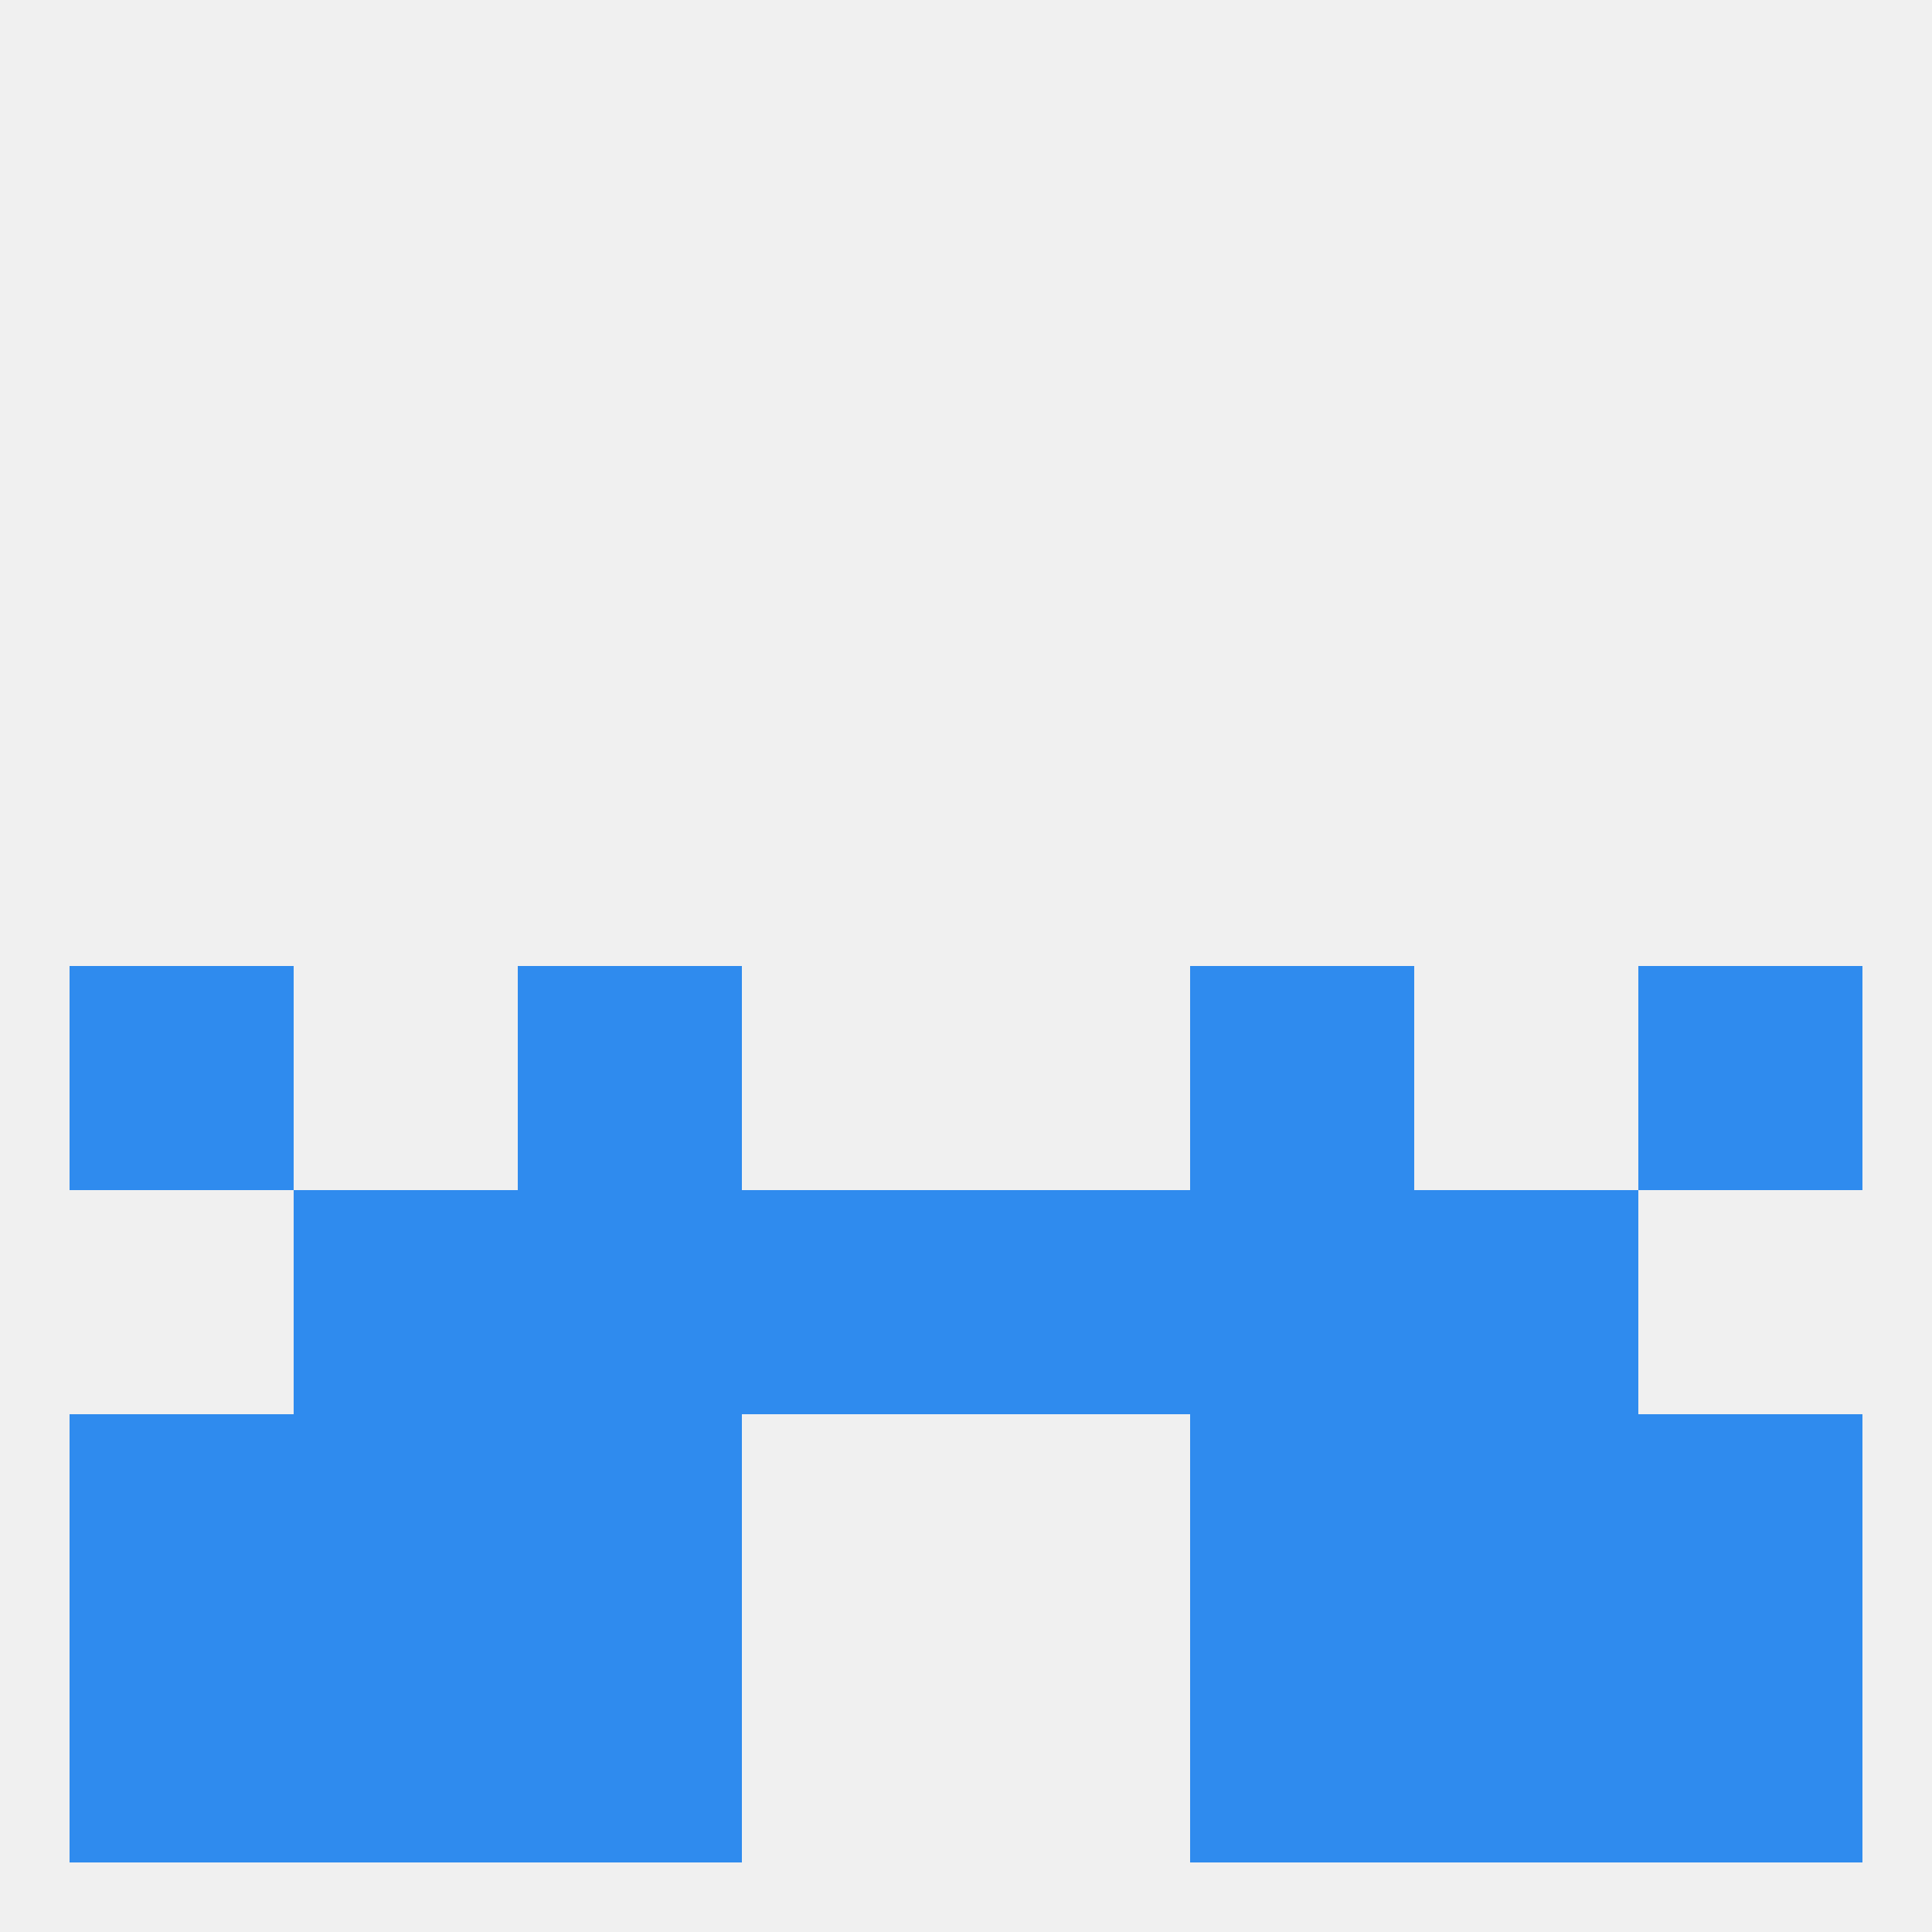
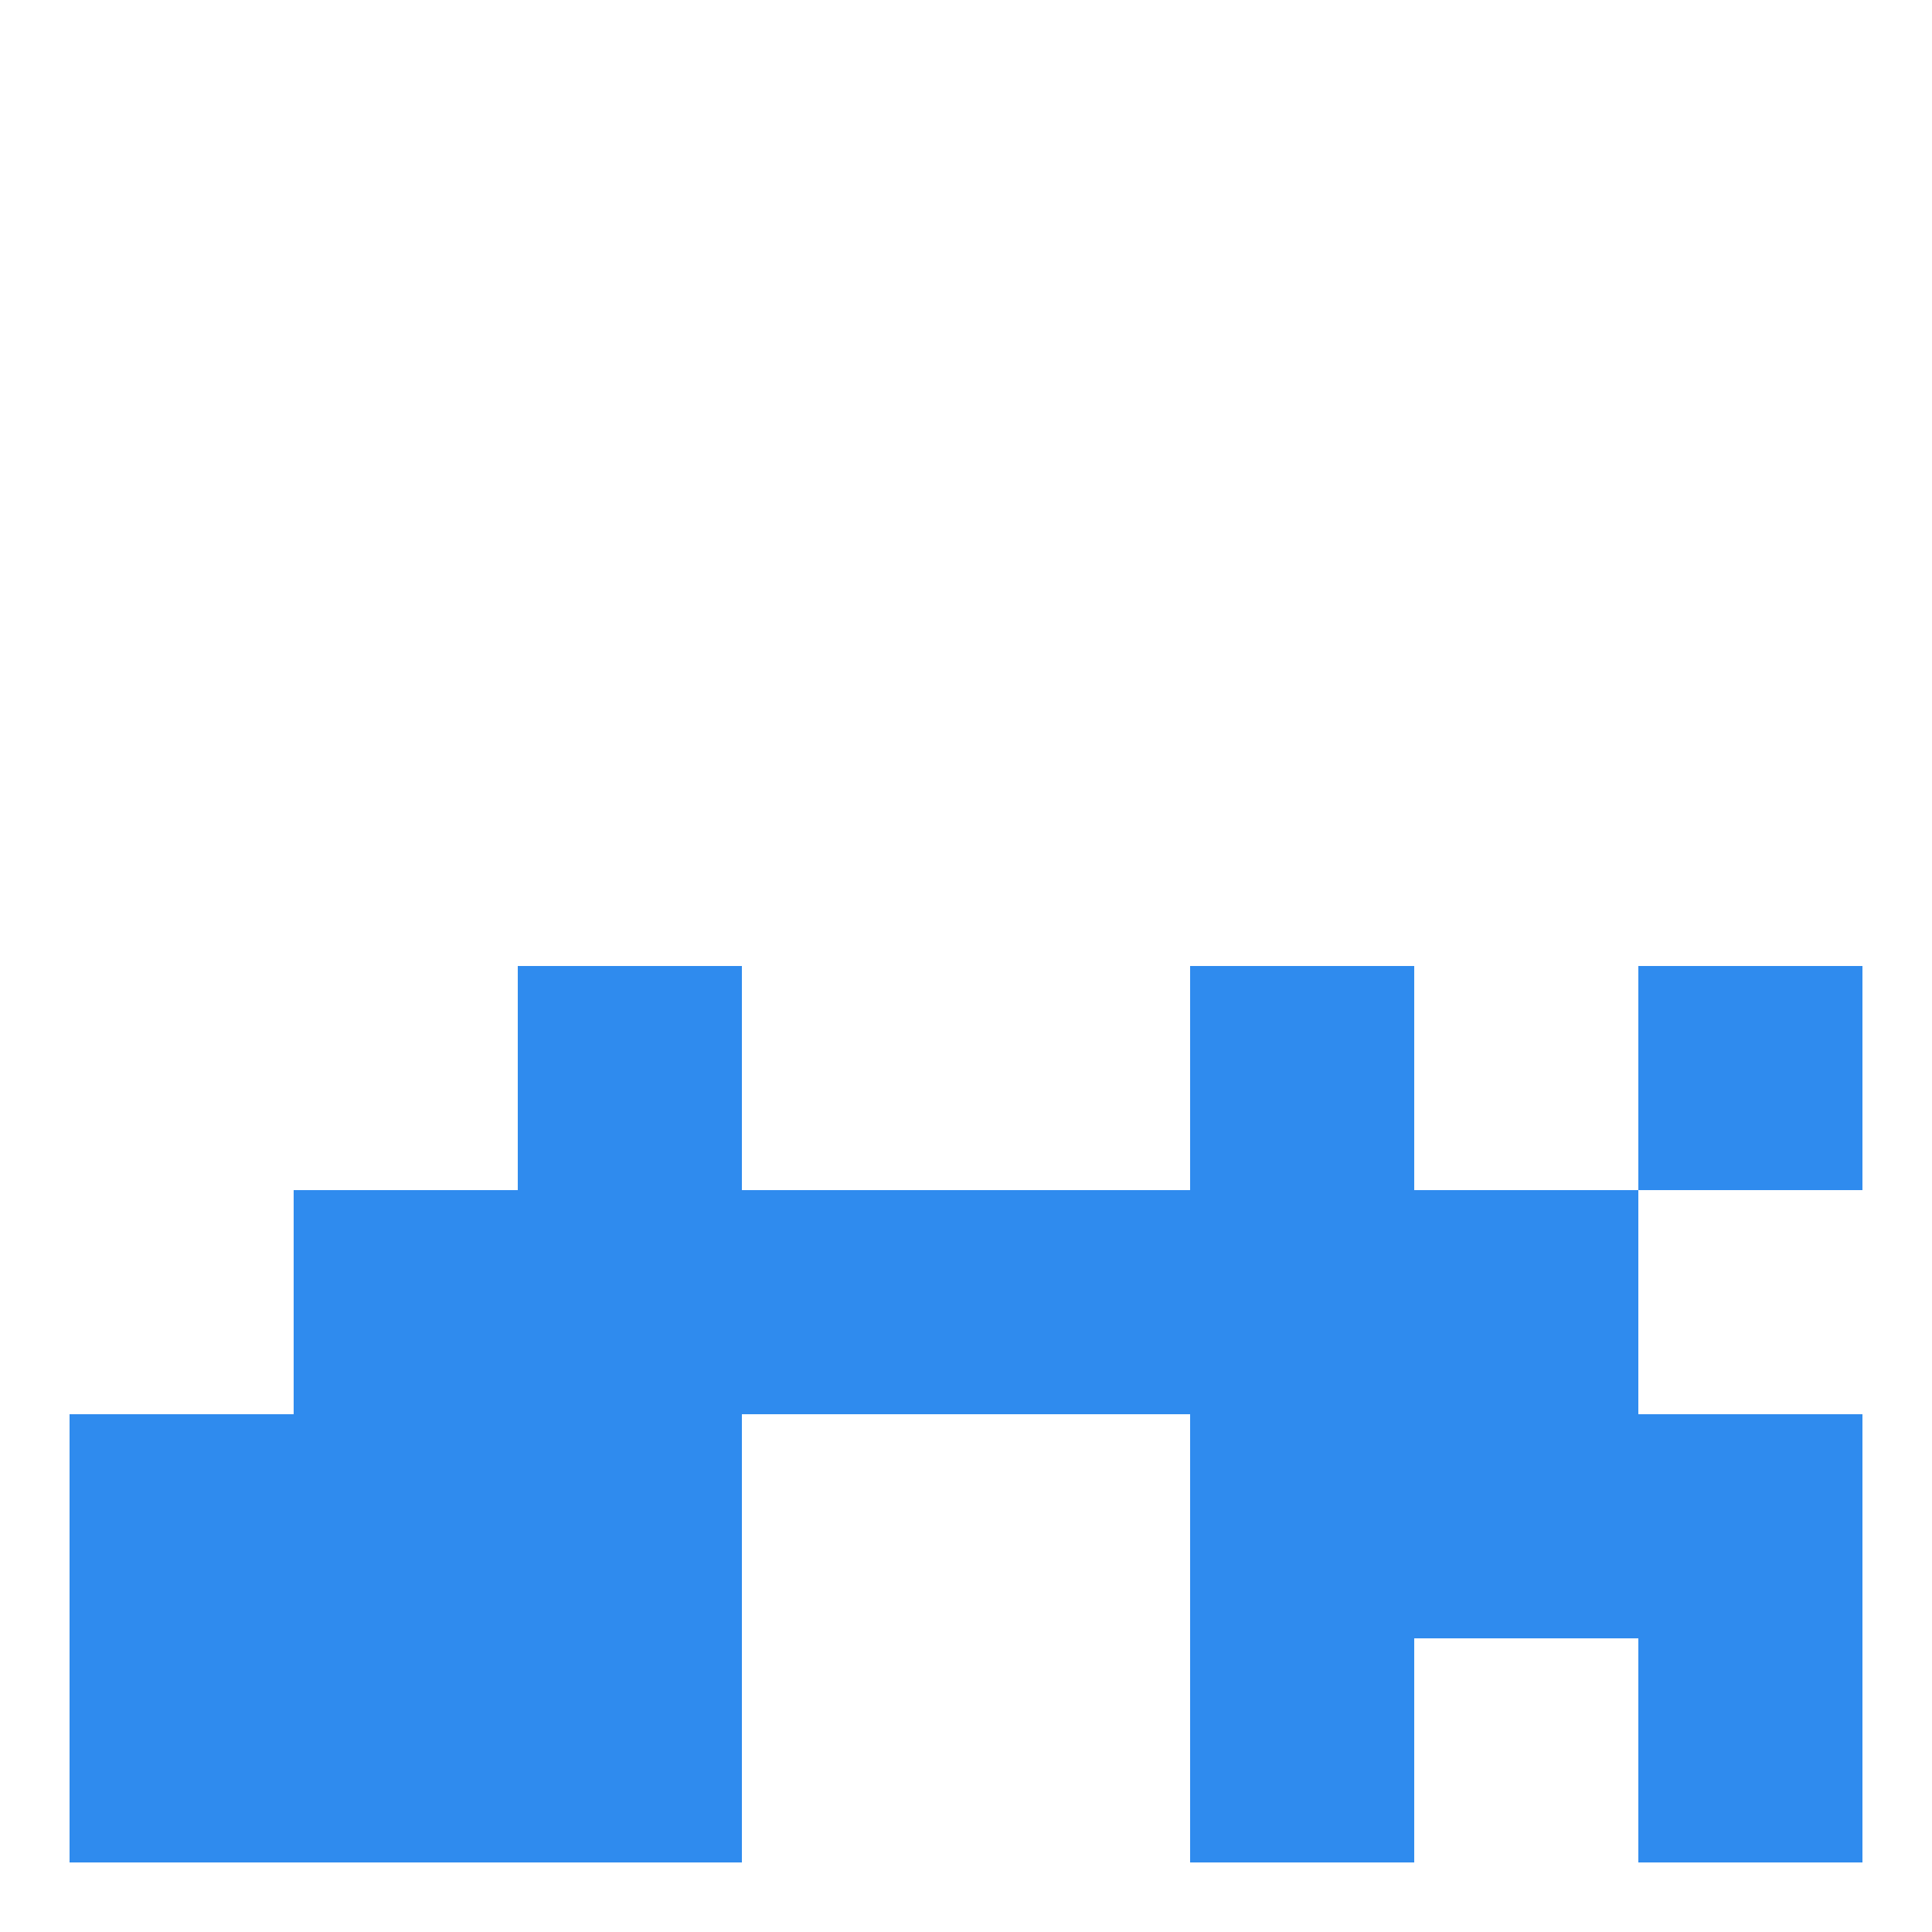
<svg xmlns="http://www.w3.org/2000/svg" version="1.1" baseprofile="full" width="250" height="250" viewBox="0 0 250 250">
-   <rect width="100%" height="100%" fill="rgba(240,240,240,255)" />
  <rect x="154" y="212" width="29" height="29" fill="rgba(47,139,238,255)" />
  <rect x="38" y="212" width="29" height="29" fill="rgba(47,139,238,255)" />
-   <rect x="183" y="212" width="29" height="29" fill="rgba(47,139,238,255)" />
  <rect x="9" y="212" width="29" height="29" fill="rgba(47,139,238,255)" />
  <rect x="212" y="212" width="29" height="29" fill="rgba(47,139,238,255)" />
  <rect x="67" y="212" width="29" height="29" fill="rgba(47,139,238,255)" />
-   <rect x="9" y="125" width="29" height="29" fill="rgba(47,139,238,255)" />
  <rect x="212" y="125" width="29" height="29" fill="rgba(47,139,238,255)" />
  <rect x="67" y="125" width="29" height="29" fill="rgba(47,139,238,255)" />
  <rect x="154" y="125" width="29" height="29" fill="rgba(47,139,238,255)" />
  <rect x="96" y="154" width="29" height="29" fill="rgba(47,139,238,255)" />
  <rect x="125" y="154" width="29" height="29" fill="rgba(47,139,238,255)" />
  <rect x="38" y="154" width="29" height="29" fill="rgba(47,139,238,255)" />
  <rect x="183" y="154" width="29" height="29" fill="rgba(47,139,238,255)" />
  <rect x="67" y="154" width="29" height="29" fill="rgba(47,139,238,255)" />
  <rect x="154" y="154" width="29" height="29" fill="rgba(47,139,238,255)" />
  <rect x="154" y="183" width="29" height="29" fill="rgba(47,139,238,255)" />
  <rect x="38" y="183" width="29" height="29" fill="rgba(47,139,238,255)" />
  <rect x="183" y="183" width="29" height="29" fill="rgba(47,139,238,255)" />
  <rect x="9" y="183" width="29" height="29" fill="rgba(47,139,238,255)" />
  <rect x="212" y="183" width="29" height="29" fill="rgba(47,139,238,255)" />
  <rect x="67" y="183" width="29" height="29" fill="rgba(47,139,238,255)" />
</svg>